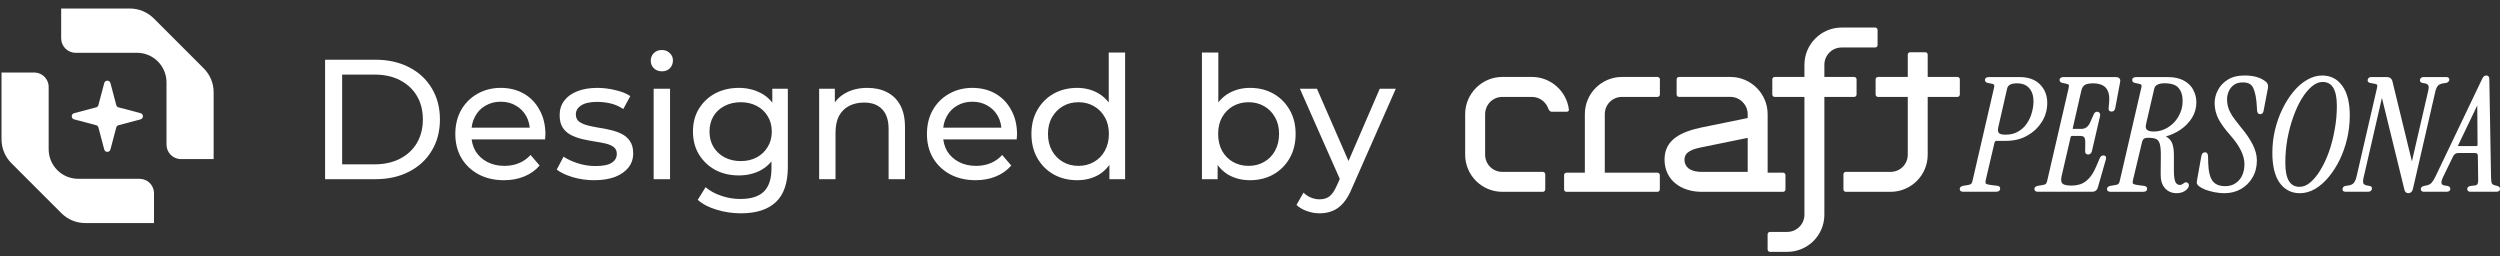
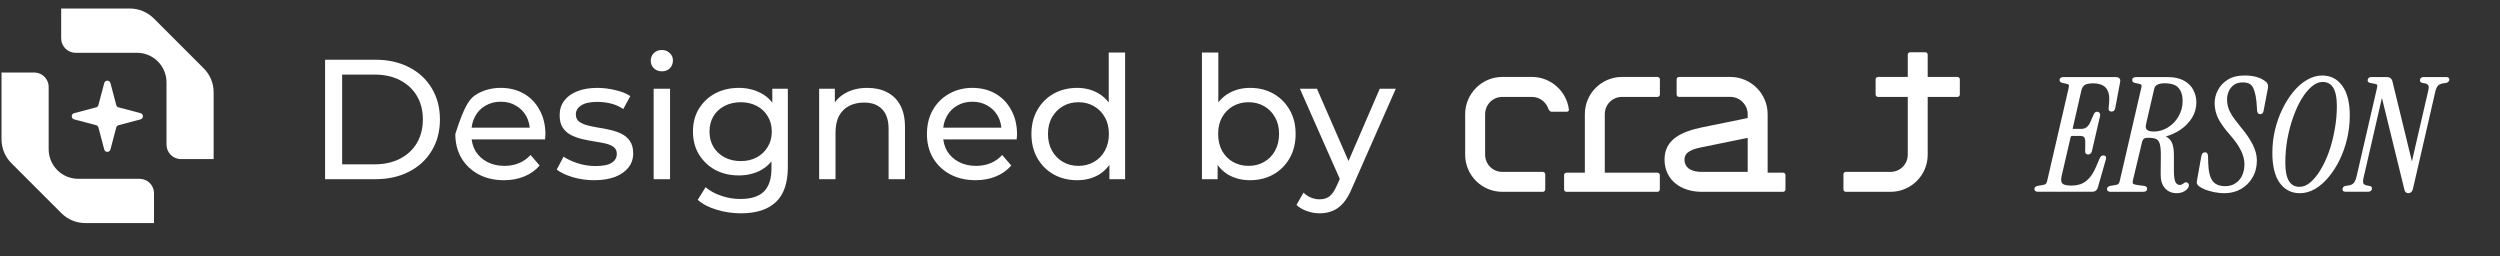
<svg xmlns="http://www.w3.org/2000/svg" width="293" height="30" viewBox="0 0 293 30" fill="none">
  <rect x="0" y="0" width="293" height="30" fill="#333333" stroke="none" />
-   <path d="M38.1 21V7H44C45.493 7 46.807 7.293 47.94 7.88C49.087 8.467 49.973 9.287 50.6 10.34C51.24 11.393 51.56 12.613 51.56 14C51.56 15.387 51.24 16.607 50.6 17.66C49.973 18.713 49.087 19.533 47.94 20.12C46.807 20.707 45.493 21 44 21H38.1ZM40.1 19.26H43.88C45.04 19.26 46.04 19.04 46.88 18.6C47.733 18.16 48.393 17.547 48.86 16.76C49.327 15.96 49.56 15.04 49.56 14C49.56 12.947 49.327 12.027 48.86 11.24C48.393 10.453 47.733 9.84 46.88 9.4C46.04 8.96 45.04 8.74 43.88 8.74H40.1V19.26ZM59.063 21.12C57.93 21.12 56.93 20.887 56.063 20.42C55.21 19.953 54.543 19.313 54.063 18.5C53.597 17.687 53.363 16.753 53.363 15.7C53.363 14.647 53.59 13.713 54.043 12.9C54.51 12.087 55.143 11.453 55.943 11C56.757 10.533 57.67 10.3 58.683 10.3C59.71 10.3 60.617 10.527 61.403 10.98C62.19 11.433 62.803 12.073 63.243 12.9C63.697 13.713 63.923 14.667 63.923 15.76C63.923 15.84 63.917 15.933 63.903 16.04C63.903 16.147 63.897 16.247 63.883 16.34H54.863V14.96H62.883L62.103 15.44C62.117 14.76 61.977 14.153 61.683 13.62C61.39 13.087 60.983 12.673 60.463 12.38C59.957 12.073 59.363 11.92 58.683 11.92C58.017 11.92 57.423 12.073 56.903 12.38C56.383 12.673 55.977 13.093 55.683 13.64C55.39 14.173 55.243 14.787 55.243 15.48V15.8C55.243 16.507 55.403 17.14 55.723 17.7C56.057 18.247 56.517 18.673 57.103 18.98C57.69 19.287 58.363 19.44 59.123 19.44C59.75 19.44 60.317 19.333 60.823 19.12C61.343 18.907 61.797 18.587 62.183 18.16L63.243 19.4C62.763 19.96 62.163 20.387 61.443 20.68C60.737 20.973 59.943 21.12 59.063 21.12ZM69.629 21.12C68.749 21.12 67.909 21 67.109 20.76C66.323 20.52 65.703 20.227 65.249 19.88L66.049 18.36C66.503 18.667 67.063 18.927 67.73 19.14C68.396 19.353 69.076 19.46 69.769 19.46C70.663 19.46 71.303 19.333 71.689 19.08C72.09 18.827 72.29 18.473 72.29 18.02C72.29 17.687 72.169 17.427 71.93 17.24C71.689 17.053 71.37 16.913 70.969 16.82C70.583 16.727 70.15 16.647 69.669 16.58C69.189 16.5 68.71 16.407 68.23 16.3C67.749 16.18 67.309 16.02 66.909 15.82C66.51 15.607 66.189 15.32 65.95 14.96C65.71 14.587 65.59 14.093 65.59 13.48C65.59 12.84 65.769 12.28 66.129 11.8C66.49 11.32 66.996 10.953 67.65 10.7C68.316 10.433 69.103 10.3 70.01 10.3C70.703 10.3 71.403 10.387 72.109 10.56C72.829 10.72 73.416 10.953 73.87 11.26L73.049 12.78C72.57 12.46 72.07 12.24 71.549 12.12C71.029 12 70.51 11.94 69.99 11.94C69.15 11.94 68.523 12.08 68.109 12.36C67.696 12.627 67.49 12.973 67.49 13.4C67.49 13.76 67.609 14.04 67.85 14.24C68.103 14.427 68.423 14.573 68.809 14.68C69.21 14.787 69.65 14.88 70.129 14.96C70.609 15.027 71.09 15.12 71.57 15.24C72.049 15.347 72.483 15.5 72.87 15.7C73.269 15.9 73.59 16.18 73.829 16.54C74.083 16.9 74.21 17.38 74.21 17.98C74.21 18.62 74.023 19.173 73.65 19.64C73.276 20.107 72.749 20.473 72.07 20.74C71.389 20.993 70.576 21.12 69.629 21.12ZM76.609 21V10.4H78.529V21H76.609ZM77.569 8.36C77.196 8.36 76.882 8.24 76.629 8C76.389 7.76 76.269 7.467 76.269 7.12C76.269 6.76 76.389 6.46 76.629 6.22C76.882 5.98 77.196 5.86 77.569 5.86C77.942 5.86 78.249 5.98 78.489 6.22C78.742 6.447 78.869 6.733 78.869 7.08C78.869 7.44 78.749 7.747 78.509 8C78.269 8.24 77.956 8.36 77.569 8.36ZM86.835 25C85.862 25 84.915 24.86 83.995 24.58C83.088 24.313 82.348 23.927 81.775 23.42L82.695 21.94C83.188 22.367 83.795 22.7 84.515 22.94C85.235 23.193 85.988 23.32 86.775 23.32C88.028 23.32 88.948 23.027 89.535 22.44C90.122 21.853 90.415 20.96 90.415 19.76V17.52L90.615 15.42L90.515 13.3V10.4H92.335V19.56C92.335 21.427 91.868 22.8 90.935 23.68C90.002 24.56 88.635 25 86.835 25ZM86.595 20.56C85.568 20.56 84.648 20.347 83.835 19.92C83.035 19.48 82.395 18.873 81.915 18.1C81.448 17.327 81.215 16.433 81.215 15.42C81.215 14.393 81.448 13.5 81.915 12.74C82.395 11.967 83.035 11.367 83.835 10.94C84.648 10.513 85.568 10.3 86.595 10.3C87.502 10.3 88.328 10.487 89.075 10.86C89.822 11.22 90.415 11.78 90.855 12.54C91.308 13.3 91.535 14.26 91.535 15.42C91.535 16.567 91.308 17.52 90.855 18.28C90.415 19.04 89.822 19.613 89.075 20C88.328 20.373 87.502 20.56 86.595 20.56ZM86.815 18.88C87.522 18.88 88.148 18.733 88.695 18.44C89.242 18.147 89.668 17.74 89.975 17.22C90.295 16.7 90.455 16.1 90.455 15.42C90.455 14.74 90.295 14.14 89.975 13.62C89.668 13.1 89.242 12.7 88.695 12.42C88.148 12.127 87.522 11.98 86.815 11.98C86.108 11.98 85.475 12.127 84.915 12.42C84.368 12.7 83.935 13.1 83.615 13.62C83.308 14.14 83.155 14.74 83.155 15.42C83.155 16.1 83.308 16.7 83.615 17.22C83.935 17.74 84.368 18.147 84.915 18.44C85.475 18.733 86.108 18.88 86.815 18.88ZM101.664 10.3C102.53 10.3 103.29 10.467 103.944 10.8C104.61 11.133 105.13 11.64 105.504 12.32C105.877 13 106.064 13.86 106.064 14.9V21H104.144V15.12C104.144 14.093 103.89 13.32 103.384 12.8C102.89 12.28 102.19 12.02 101.284 12.02C100.604 12.02 100.01 12.153 99.504 12.42C98.997 12.687 98.604 13.08 98.324 13.6C98.057 14.12 97.924 14.767 97.924 15.54V21H96.004V10.4H97.844V13.26L97.544 12.5C97.89 11.807 98.424 11.267 99.144 10.88C99.864 10.493 100.704 10.3 101.664 10.3ZM114.337 21.12C113.204 21.12 112.204 20.887 111.337 20.42C110.484 19.953 109.817 19.313 109.337 18.5C108.87 17.687 108.637 16.753 108.637 15.7C108.637 14.647 108.864 13.713 109.317 12.9C109.784 12.087 110.417 11.453 111.217 11C112.03 10.533 112.944 10.3 113.957 10.3C114.984 10.3 115.89 10.527 116.677 10.98C117.464 11.433 118.077 12.073 118.517 12.9C118.97 13.713 119.197 14.667 119.197 15.76C119.197 15.84 119.19 15.933 119.177 16.04C119.177 16.147 119.17 16.247 119.157 16.34H110.137V14.96H118.157L117.377 15.44C117.39 14.76 117.25 14.153 116.957 13.62C116.664 13.087 116.257 12.673 115.737 12.38C115.23 12.073 114.637 11.92 113.957 11.92C113.29 11.92 112.697 12.073 112.177 12.38C111.657 12.673 111.25 13.093 110.957 13.64C110.664 14.173 110.517 14.787 110.517 15.48V15.8C110.517 16.507 110.677 17.14 110.997 17.7C111.33 18.247 111.79 18.673 112.377 18.98C112.964 19.287 113.637 19.44 114.397 19.44C115.024 19.44 115.59 19.333 116.097 19.12C116.617 18.907 117.07 18.587 117.457 18.16L118.517 19.4C118.037 19.96 117.437 20.387 116.717 20.68C116.01 20.973 115.217 21.12 114.337 21.12ZM126.243 21.12C125.216 21.12 124.296 20.893 123.483 20.44C122.683 19.987 122.05 19.353 121.583 18.54C121.116 17.727 120.883 16.78 120.883 15.7C120.883 14.62 121.116 13.68 121.583 12.88C122.05 12.067 122.683 11.433 123.483 10.98C124.296 10.527 125.216 10.3 126.243 10.3C127.136 10.3 127.943 10.5 128.663 10.9C129.383 11.3 129.956 11.9 130.383 12.7C130.823 13.5 131.043 14.5 131.043 15.7C131.043 16.9 130.83 17.9 130.403 18.7C129.99 19.5 129.423 20.107 128.703 20.52C127.983 20.92 127.163 21.12 126.243 21.12ZM126.403 19.44C127.07 19.44 127.67 19.287 128.203 18.98C128.75 18.673 129.176 18.24 129.483 17.68C129.803 17.107 129.963 16.447 129.963 15.7C129.963 14.94 129.803 14.287 129.483 13.74C129.176 13.18 128.75 12.747 128.203 12.44C127.67 12.133 127.07 11.98 126.403 11.98C125.723 11.98 125.116 12.133 124.583 12.44C124.05 12.747 123.623 13.18 123.303 13.74C122.983 14.287 122.823 14.94 122.823 15.7C122.823 16.447 122.983 17.107 123.303 17.68C123.623 18.24 124.05 18.673 124.583 18.98C125.116 19.287 125.723 19.44 126.403 19.44ZM130.023 21V18.14L130.143 15.68L129.943 13.22V6.16H131.863V21H130.023ZM146.487 21.12C145.58 21.12 144.76 20.92 144.027 20.52C143.307 20.107 142.734 19.5 142.307 18.7C141.894 17.9 141.687 16.9 141.687 15.7C141.687 14.5 141.9 13.5 142.327 12.7C142.767 11.9 143.347 11.3 144.067 10.9C144.8 10.5 145.607 10.3 146.487 10.3C147.527 10.3 148.447 10.527 149.247 10.98C150.047 11.433 150.68 12.067 151.147 12.88C151.614 13.68 151.847 14.62 151.847 15.7C151.847 16.78 151.614 17.727 151.147 18.54C150.68 19.353 150.047 19.987 149.247 20.44C148.447 20.893 147.527 21.12 146.487 21.12ZM140.867 21V6.16H142.787V13.22L142.587 15.68L142.707 18.14V21H140.867ZM146.327 19.44C147.007 19.44 147.614 19.287 148.147 18.98C148.694 18.673 149.12 18.24 149.427 17.68C149.747 17.107 149.907 16.447 149.907 15.7C149.907 14.94 149.747 14.287 149.427 13.74C149.12 13.18 148.694 12.747 148.147 12.44C147.614 12.133 147.007 11.98 146.327 11.98C145.66 11.98 145.054 12.133 144.507 12.44C143.974 12.747 143.547 13.18 143.227 13.74C142.92 14.287 142.767 14.94 142.767 15.7C142.767 16.447 142.92 17.107 143.227 17.68C143.547 18.24 143.974 18.673 144.507 18.98C145.054 19.287 145.66 19.44 146.327 19.44ZM154.667 25C154.16 25 153.667 24.913 153.187 24.74C152.707 24.58 152.293 24.34 151.947 24.02L152.767 22.58C153.033 22.833 153.327 23.027 153.647 23.16C153.967 23.293 154.307 23.36 154.667 23.36C155.133 23.36 155.52 23.24 155.827 23C156.133 22.76 156.42 22.333 156.687 21.72L157.347 20.26L157.547 20.02L161.707 10.4H163.587L158.447 22.06C158.14 22.807 157.793 23.393 157.407 23.82C157.033 24.247 156.62 24.547 156.167 24.72C155.713 24.907 155.213 25 154.667 25ZM157.187 21.34L152.347 10.4H154.347L158.467 19.84L157.187 21.34Z" fill="white" />
+   <path d="M38.1 21V7H44C45.493 7 46.807 7.293 47.94 7.88C49.087 8.467 49.973 9.287 50.6 10.34C51.24 11.393 51.56 12.613 51.56 14C51.56 15.387 51.24 16.607 50.6 17.66C49.973 18.713 49.087 19.533 47.94 20.12C46.807 20.707 45.493 21 44 21H38.1ZM40.1 19.26H43.88C45.04 19.26 46.04 19.04 46.88 18.6C47.733 18.16 48.393 17.547 48.86 16.76C49.327 15.96 49.56 15.04 49.56 14C49.56 12.947 49.327 12.027 48.86 11.24C48.393 10.453 47.733 9.84 46.88 9.4C46.04 8.96 45.04 8.74 43.88 8.74H40.1V19.26ZM59.063 21.12C57.93 21.12 56.93 20.887 56.063 20.42C55.21 19.953 54.543 19.313 54.063 18.5C53.597 17.687 53.363 16.753 53.363 15.7C54.51 12.087 55.143 11.453 55.943 11C56.757 10.533 57.67 10.3 58.683 10.3C59.71 10.3 60.617 10.527 61.403 10.98C62.19 11.433 62.803 12.073 63.243 12.9C63.697 13.713 63.923 14.667 63.923 15.76C63.923 15.84 63.917 15.933 63.903 16.04C63.903 16.147 63.897 16.247 63.883 16.34H54.863V14.96H62.883L62.103 15.44C62.117 14.76 61.977 14.153 61.683 13.62C61.39 13.087 60.983 12.673 60.463 12.38C59.957 12.073 59.363 11.92 58.683 11.92C58.017 11.92 57.423 12.073 56.903 12.38C56.383 12.673 55.977 13.093 55.683 13.64C55.39 14.173 55.243 14.787 55.243 15.48V15.8C55.243 16.507 55.403 17.14 55.723 17.7C56.057 18.247 56.517 18.673 57.103 18.98C57.69 19.287 58.363 19.44 59.123 19.44C59.75 19.44 60.317 19.333 60.823 19.12C61.343 18.907 61.797 18.587 62.183 18.16L63.243 19.4C62.763 19.96 62.163 20.387 61.443 20.68C60.737 20.973 59.943 21.12 59.063 21.12ZM69.629 21.12C68.749 21.12 67.909 21 67.109 20.76C66.323 20.52 65.703 20.227 65.249 19.88L66.049 18.36C66.503 18.667 67.063 18.927 67.73 19.14C68.396 19.353 69.076 19.46 69.769 19.46C70.663 19.46 71.303 19.333 71.689 19.08C72.09 18.827 72.29 18.473 72.29 18.02C72.29 17.687 72.169 17.427 71.93 17.24C71.689 17.053 71.37 16.913 70.969 16.82C70.583 16.727 70.15 16.647 69.669 16.58C69.189 16.5 68.71 16.407 68.23 16.3C67.749 16.18 67.309 16.02 66.909 15.82C66.51 15.607 66.189 15.32 65.95 14.96C65.71 14.587 65.59 14.093 65.59 13.48C65.59 12.84 65.769 12.28 66.129 11.8C66.49 11.32 66.996 10.953 67.65 10.7C68.316 10.433 69.103 10.3 70.01 10.3C70.703 10.3 71.403 10.387 72.109 10.56C72.829 10.72 73.416 10.953 73.87 11.26L73.049 12.78C72.57 12.46 72.07 12.24 71.549 12.12C71.029 12 70.51 11.94 69.99 11.94C69.15 11.94 68.523 12.08 68.109 12.36C67.696 12.627 67.49 12.973 67.49 13.4C67.49 13.76 67.609 14.04 67.85 14.24C68.103 14.427 68.423 14.573 68.809 14.68C69.21 14.787 69.65 14.88 70.129 14.96C70.609 15.027 71.09 15.12 71.57 15.24C72.049 15.347 72.483 15.5 72.87 15.7C73.269 15.9 73.59 16.18 73.829 16.54C74.083 16.9 74.21 17.38 74.21 17.98C74.21 18.62 74.023 19.173 73.65 19.64C73.276 20.107 72.749 20.473 72.07 20.74C71.389 20.993 70.576 21.12 69.629 21.12ZM76.609 21V10.4H78.529V21H76.609ZM77.569 8.36C77.196 8.36 76.882 8.24 76.629 8C76.389 7.76 76.269 7.467 76.269 7.12C76.269 6.76 76.389 6.46 76.629 6.22C76.882 5.98 77.196 5.86 77.569 5.86C77.942 5.86 78.249 5.98 78.489 6.22C78.742 6.447 78.869 6.733 78.869 7.08C78.869 7.44 78.749 7.747 78.509 8C78.269 8.24 77.956 8.36 77.569 8.36ZM86.835 25C85.862 25 84.915 24.86 83.995 24.58C83.088 24.313 82.348 23.927 81.775 23.42L82.695 21.94C83.188 22.367 83.795 22.7 84.515 22.94C85.235 23.193 85.988 23.32 86.775 23.32C88.028 23.32 88.948 23.027 89.535 22.44C90.122 21.853 90.415 20.96 90.415 19.76V17.52L90.615 15.42L90.515 13.3V10.4H92.335V19.56C92.335 21.427 91.868 22.8 90.935 23.68C90.002 24.56 88.635 25 86.835 25ZM86.595 20.56C85.568 20.56 84.648 20.347 83.835 19.92C83.035 19.48 82.395 18.873 81.915 18.1C81.448 17.327 81.215 16.433 81.215 15.42C81.215 14.393 81.448 13.5 81.915 12.74C82.395 11.967 83.035 11.367 83.835 10.94C84.648 10.513 85.568 10.3 86.595 10.3C87.502 10.3 88.328 10.487 89.075 10.86C89.822 11.22 90.415 11.78 90.855 12.54C91.308 13.3 91.535 14.26 91.535 15.42C91.535 16.567 91.308 17.52 90.855 18.28C90.415 19.04 89.822 19.613 89.075 20C88.328 20.373 87.502 20.56 86.595 20.56ZM86.815 18.88C87.522 18.88 88.148 18.733 88.695 18.44C89.242 18.147 89.668 17.74 89.975 17.22C90.295 16.7 90.455 16.1 90.455 15.42C90.455 14.74 90.295 14.14 89.975 13.62C89.668 13.1 89.242 12.7 88.695 12.42C88.148 12.127 87.522 11.98 86.815 11.98C86.108 11.98 85.475 12.127 84.915 12.42C84.368 12.7 83.935 13.1 83.615 13.62C83.308 14.14 83.155 14.74 83.155 15.42C83.155 16.1 83.308 16.7 83.615 17.22C83.935 17.74 84.368 18.147 84.915 18.44C85.475 18.733 86.108 18.88 86.815 18.88ZM101.664 10.3C102.53 10.3 103.29 10.467 103.944 10.8C104.61 11.133 105.13 11.64 105.504 12.32C105.877 13 106.064 13.86 106.064 14.9V21H104.144V15.12C104.144 14.093 103.89 13.32 103.384 12.8C102.89 12.28 102.19 12.02 101.284 12.02C100.604 12.02 100.01 12.153 99.504 12.42C98.997 12.687 98.604 13.08 98.324 13.6C98.057 14.12 97.924 14.767 97.924 15.54V21H96.004V10.4H97.844V13.26L97.544 12.5C97.89 11.807 98.424 11.267 99.144 10.88C99.864 10.493 100.704 10.3 101.664 10.3ZM114.337 21.12C113.204 21.12 112.204 20.887 111.337 20.42C110.484 19.953 109.817 19.313 109.337 18.5C108.87 17.687 108.637 16.753 108.637 15.7C108.637 14.647 108.864 13.713 109.317 12.9C109.784 12.087 110.417 11.453 111.217 11C112.03 10.533 112.944 10.3 113.957 10.3C114.984 10.3 115.89 10.527 116.677 10.98C117.464 11.433 118.077 12.073 118.517 12.9C118.97 13.713 119.197 14.667 119.197 15.76C119.197 15.84 119.19 15.933 119.177 16.04C119.177 16.147 119.17 16.247 119.157 16.34H110.137V14.96H118.157L117.377 15.44C117.39 14.76 117.25 14.153 116.957 13.62C116.664 13.087 116.257 12.673 115.737 12.38C115.23 12.073 114.637 11.92 113.957 11.92C113.29 11.92 112.697 12.073 112.177 12.38C111.657 12.673 111.25 13.093 110.957 13.64C110.664 14.173 110.517 14.787 110.517 15.48V15.8C110.517 16.507 110.677 17.14 110.997 17.7C111.33 18.247 111.79 18.673 112.377 18.98C112.964 19.287 113.637 19.44 114.397 19.44C115.024 19.44 115.59 19.333 116.097 19.12C116.617 18.907 117.07 18.587 117.457 18.16L118.517 19.4C118.037 19.96 117.437 20.387 116.717 20.68C116.01 20.973 115.217 21.12 114.337 21.12ZM126.243 21.12C125.216 21.12 124.296 20.893 123.483 20.44C122.683 19.987 122.05 19.353 121.583 18.54C121.116 17.727 120.883 16.78 120.883 15.7C120.883 14.62 121.116 13.68 121.583 12.88C122.05 12.067 122.683 11.433 123.483 10.98C124.296 10.527 125.216 10.3 126.243 10.3C127.136 10.3 127.943 10.5 128.663 10.9C129.383 11.3 129.956 11.9 130.383 12.7C130.823 13.5 131.043 14.5 131.043 15.7C131.043 16.9 130.83 17.9 130.403 18.7C129.99 19.5 129.423 20.107 128.703 20.52C127.983 20.92 127.163 21.12 126.243 21.12ZM126.403 19.44C127.07 19.44 127.67 19.287 128.203 18.98C128.75 18.673 129.176 18.24 129.483 17.68C129.803 17.107 129.963 16.447 129.963 15.7C129.963 14.94 129.803 14.287 129.483 13.74C129.176 13.18 128.75 12.747 128.203 12.44C127.67 12.133 127.07 11.98 126.403 11.98C125.723 11.98 125.116 12.133 124.583 12.44C124.05 12.747 123.623 13.18 123.303 13.74C122.983 14.287 122.823 14.94 122.823 15.7C122.823 16.447 122.983 17.107 123.303 17.68C123.623 18.24 124.05 18.673 124.583 18.98C125.116 19.287 125.723 19.44 126.403 19.44ZM130.023 21V18.14L130.143 15.68L129.943 13.22V6.16H131.863V21H130.023ZM146.487 21.12C145.58 21.12 144.76 20.92 144.027 20.52C143.307 20.107 142.734 19.5 142.307 18.7C141.894 17.9 141.687 16.9 141.687 15.7C141.687 14.5 141.9 13.5 142.327 12.7C142.767 11.9 143.347 11.3 144.067 10.9C144.8 10.5 145.607 10.3 146.487 10.3C147.527 10.3 148.447 10.527 149.247 10.98C150.047 11.433 150.68 12.067 151.147 12.88C151.614 13.68 151.847 14.62 151.847 15.7C151.847 16.78 151.614 17.727 151.147 18.54C150.68 19.353 150.047 19.987 149.247 20.44C148.447 20.893 147.527 21.12 146.487 21.12ZM140.867 21V6.16H142.787V13.22L142.587 15.68L142.707 18.14V21H140.867ZM146.327 19.44C147.007 19.44 147.614 19.287 148.147 18.98C148.694 18.673 149.12 18.24 149.427 17.68C149.747 17.107 149.907 16.447 149.907 15.7C149.907 14.94 149.747 14.287 149.427 13.74C149.12 13.18 148.694 12.747 148.147 12.44C147.614 12.133 147.007 11.98 146.327 11.98C145.66 11.98 145.054 12.133 144.507 12.44C143.974 12.747 143.547 13.18 143.227 13.74C142.92 14.287 142.767 14.94 142.767 15.7C142.767 16.447 142.92 17.107 143.227 17.68C143.547 18.24 143.974 18.673 144.507 18.98C145.054 19.287 145.66 19.44 146.327 19.44ZM154.667 25C154.16 25 153.667 24.913 153.187 24.74C152.707 24.58 152.293 24.34 151.947 24.02L152.767 22.58C153.033 22.833 153.327 23.027 153.647 23.16C153.967 23.293 154.307 23.36 154.667 23.36C155.133 23.36 155.52 23.24 155.827 23C156.133 22.76 156.42 22.333 156.687 21.72L157.347 20.26L157.547 20.02L161.707 10.4H163.587L158.447 22.06C158.14 22.807 157.793 23.393 157.407 23.82C157.033 24.247 156.62 24.547 156.167 24.72C155.713 24.907 155.213 25 154.667 25ZM157.187 21.34L152.347 10.4H154.347L158.467 19.84L157.187 21.34Z" fill="white" />
  <path d="M194.261 9.019H190.099C187.703 9.019 185.744 10.953 185.744 13.377V20.238H183.593C183.439 20.238 183.312 20.363 183.312 20.519V22.203C183.312 22.357 183.439 22.481 183.593 22.481H194.251C194.405 22.481 194.532 22.357 194.532 22.203V20.519C194.532 20.363 194.405 20.238 194.251 20.238H188.081V13.377C188.081 12.268 188.956 11.358 190.099 11.358H194.261C194.415 11.358 194.54 11.231 194.54 11.077V9.299C194.54 9.145 194.415 9.019 194.261 9.019Z" fill="white" />
  <path d="M183.876 12.85C183.615 10.699 181.768 9.019 179.553 9.019H176.075C173.678 9.019 171.717 10.98 171.717 13.377V18.125C171.717 20.549 173.678 22.481 176.075 22.481H180.823C180.977 22.481 181.104 22.357 181.104 22.203V20.425C181.104 20.271 180.977 20.144 180.823 20.144H176.075C174.931 20.144 174.056 19.234 174.056 18.125V13.377C174.056 12.3 174.929 11.358 176.075 11.358H179.553C180.44 11.358 181.191 11.955 181.462 12.733C181.544 12.966 181.711 13.096 181.853 13.096H183.628C183.794 13.096 183.891 12.969 183.876 12.85Z" fill="white" />
  <path d="M229.412 9.019H225.927V6.403C225.927 6.249 225.8 6.123 225.646 6.123H223.868C223.714 6.123 223.59 6.249 223.59 6.403V9.019H220.102C219.948 9.019 219.821 9.146 219.821 9.3V11.077C219.821 11.232 219.948 11.358 220.102 11.358H223.59V18.126C223.59 19.234 222.712 20.144 221.568 20.144H216.33C216.176 20.144 216.052 20.271 216.052 20.425V22.203C216.052 22.357 216.176 22.481 216.33 22.481H221.568C223.965 22.481 225.927 20.55 225.927 18.126V11.358H229.412C229.569 11.358 229.693 11.232 229.693 11.077V9.3C229.693 9.146 229.569 9.019 229.412 9.019Z" fill="white" />
-   <path d="M217.59 11.078V9.3C217.59 9.146 217.464 9.019 217.309 9.019H213.816V7.585C213.816 6.508 214.689 5.566 215.835 5.566H219.773C219.927 5.566 220.052 5.442 220.052 5.285V3.51C220.052 3.353 219.927 3.229 219.773 3.229H215.835C213.441 3.229 211.479 5.191 211.479 7.585V9.019H207.994C207.84 9.019 207.713 9.146 207.713 9.3V11.078C207.713 11.232 207.84 11.359 207.994 11.359H211.479V25.162C211.479 26.273 210.572 27.18 209.461 27.18H207.445C207.29 27.18 207.164 27.307 207.164 27.461V29.236C207.164 29.393 207.29 29.517 207.445 29.517H209.461C211.857 29.517 213.816 27.586 213.816 25.162V11.359H217.309C217.464 11.359 217.59 11.232 217.59 11.078Z" fill="white" />
  <path d="M209.257 22.203V20.519C209.257 20.363 209.131 20.238 208.976 20.238H207.167V13.377C207.167 10.98 205.205 9.019 202.808 9.019H196.782C196.625 9.019 196.501 9.145 196.501 9.299V11.077C196.501 11.231 196.625 11.355 196.782 11.355H202.808C203.925 11.355 204.83 12.298 204.83 13.377V13.834L204.603 13.879L199.497 14.923C198.249 15.179 197.138 15.547 196.344 16.139C195.566 16.721 195.084 17.524 195.084 18.704C195.084 19.885 195.569 20.845 196.344 21.484C197.125 22.128 198.217 22.481 199.44 22.481H208.976C209.131 22.481 209.257 22.357 209.257 22.203ZM204.83 20.144H199.44C198.925 20.144 198.433 20.062 198.057 19.841C197.665 19.607 197.421 19.227 197.421 18.704C197.421 18.227 197.694 17.907 198.062 17.698C198.418 17.494 198.89 17.372 199.385 17.27L204.494 16.226L204.83 16.161V20.144Z" fill="white" />
-   <path d="M292.896 21.904C292.836 21.845 292.754 21.807 292.667 21.785L292.637 21.917L292.667 21.783L292.433 21.728C292.217 21.671 292.107 21.594 292.06 21.519C292.006 21.415 291.961 21.206 291.951 20.87L291.749 9.272C291.749 9.205 291.742 9.141 291.725 9.083C291.71 9.031 291.68 8.981 291.635 8.942C291.635 8.942 291.628 8.934 291.625 8.932C291.625 8.932 291.625 8.929 291.623 8.927C291.558 8.87 291.478 8.845 291.394 8.845C291.309 8.845 291.232 8.875 291.158 8.919C291.061 8.976 290.986 9.086 290.922 9.213L291.043 9.275L290.924 9.213L285.455 20.649L285.579 20.709L285.455 20.651C285.3 20.985 285.144 21.238 284.985 21.42C284.821 21.584 284.632 21.683 284.418 21.728L284.127 21.783H284.122H284.117C284.01 21.81 283.916 21.847 283.844 21.904C283.769 21.966 283.719 22.051 283.719 22.153C283.719 22.242 283.747 22.332 283.824 22.397C283.896 22.456 283.988 22.474 284.077 22.474H286.73C286.844 22.474 286.954 22.456 287.038 22.402C287.133 22.34 287.18 22.245 287.18 22.136C287.18 22.036 287.14 21.947 287.061 21.882C286.989 21.822 286.892 21.795 286.79 21.78L286.534 21.743L286.514 21.88V21.867L286.534 21.743C286.287 21.71 286.188 21.616 286.153 21.497C286.113 21.355 286.148 21.126 286.31 20.786L287.498 18.334C287.57 18.193 287.655 18.093 287.749 18.031C287.844 17.969 287.956 17.934 288.09 17.934H290.046C290.191 17.934 290.275 17.969 290.322 18.014C290.37 18.058 290.404 18.135 290.404 18.272L290.442 21.106C290.442 21.367 290.399 21.517 290.342 21.589V21.594L290.337 21.599C290.298 21.658 290.206 21.718 290.014 21.74L289.651 21.778C289.519 21.79 289.403 21.82 289.316 21.877C289.219 21.939 289.161 22.034 289.161 22.153C289.161 22.245 289.194 22.337 289.273 22.399C289.348 22.456 289.442 22.474 289.534 22.474H292.552C292.667 22.474 292.776 22.456 292.861 22.402C292.955 22.34 293 22.245 293 22.136C293 22.046 292.97 21.966 292.905 21.902L292.896 21.904ZM290.335 17.079C290.317 17.096 290.28 17.116 290.198 17.116H288.15C288.102 17.116 288.09 17.101 288.085 17.091C288.082 17.086 288.08 17.081 288.08 17.074C288.08 17.064 288.085 17.041 288.102 17.012V17.007L288.107 17.002L290.337 12.353L290.37 16.942C290.37 17.024 290.35 17.061 290.332 17.079H290.335Z" fill="white" />
  <path d="M265.58 9.593C265.58 9.593 265.58 9.593 265.578 9.591C264.984 9.088 264.136 8.847 263.06 8.847C262.274 8.847 261.613 9.009 261.083 9.344C260.576 9.66 260.193 10.068 259.937 10.568C259.683 11.05 259.554 11.552 259.554 12.077C259.554 12.733 259.706 13.357 260.009 13.951C260.32 14.54 260.792 15.182 261.419 15.883L261.454 15.851L261.508 15.801L261.416 15.883C261.933 16.462 262.336 17.037 262.622 17.608C262.908 18.178 263.047 18.72 263.047 19.229C263.047 20.032 262.828 20.661 262.406 21.131C261.981 21.589 261.451 21.817 260.805 21.817C260.089 21.817 259.601 21.601 259.305 21.196C259.002 20.778 258.826 20.077 258.801 19.06L258.672 19.063H258.664L258.801 19.06L258.783 18.349C258.783 18.22 258.764 18.101 258.709 18.009C258.647 17.904 258.547 17.849 258.425 17.849C258.304 17.849 258.207 17.892 258.132 17.979C258.06 18.061 258.02 18.17 257.998 18.292L257.486 21.163C257.461 21.288 257.451 21.4 257.468 21.489V21.502L257.476 21.514C257.508 21.596 257.563 21.673 257.635 21.743H257.637L257.64 21.75C257.851 21.934 258.127 22.093 258.465 22.233H258.468H258.47C258.818 22.357 259.186 22.456 259.569 22.531C259.967 22.605 260.34 22.643 260.693 22.643C261.421 22.643 262.073 22.479 262.647 22.148C263.216 21.82 263.666 21.37 263.994 20.8C264.337 20.216 264.506 19.552 264.506 18.812C264.506 18.188 264.335 17.551 263.997 16.9C263.661 16.256 263.199 15.582 262.61 14.883C262.197 14.374 261.871 13.944 261.63 13.596C261.404 13.238 261.247 12.909 261.153 12.609C261.058 12.293 261.011 11.965 261.011 11.624C261.011 11.326 261.073 11.027 261.202 10.727L261.078 10.675H261.076L261.202 10.724C261.327 10.418 261.526 10.165 261.799 9.958C262.06 9.762 262.421 9.658 262.888 9.658C263.206 9.658 263.46 9.72 263.656 9.834C263.85 9.949 263.999 10.12 264.099 10.359V10.361C264.32 10.851 264.459 11.579 264.506 12.561L264.524 12.944L264.661 12.937L264.524 12.952C264.536 13.066 264.569 13.173 264.628 13.253C264.695 13.34 264.79 13.384 264.897 13.384C264.999 13.384 265.091 13.347 265.163 13.273C265.23 13.2 265.267 13.106 265.29 12.999L265.802 10.326C265.856 10.026 265.792 9.767 265.573 9.593H265.58Z" fill="white" />
  <path d="M264.534 12.944V12.949V12.951L264.67 12.937L264.534 12.944Z" fill="white" />
  <path d="M246.813 18.362C246.746 18.25 246.624 18.218 246.512 18.218C246.415 18.218 246.325 18.247 246.251 18.307C246.179 18.364 246.129 18.446 246.092 18.538L245.652 19.562C245.388 20.174 245.097 20.634 244.784 20.947C244.481 21.265 244.157 21.477 243.817 21.591C243.476 21.696 243.131 21.75 242.78 21.75C242.487 21.75 242.253 21.725 242.072 21.681C241.89 21.636 241.776 21.571 241.709 21.499C241.572 21.355 241.52 21.096 241.614 20.671L242.676 16.079C242.688 16.015 242.713 15.982 242.735 15.965C242.76 15.945 242.8 15.93 242.87 15.93H243.785C244.048 15.93 244.192 15.995 244.264 16.082V16.087C244.302 16.127 244.339 16.204 244.364 16.333C244.389 16.46 244.399 16.626 244.394 16.833L244.53 16.838L244.396 16.833L244.379 17.73C244.379 17.83 244.401 17.929 244.471 18.004C244.543 18.081 244.64 18.108 244.737 18.108C244.846 18.108 244.943 18.068 245.02 17.991C245.095 17.917 245.144 17.815 245.179 17.7V17.695V17.69L246.131 13.573C246.159 13.464 246.151 13.347 246.077 13.253C246.077 13.253 246.064 13.235 246.057 13.225C245.995 13.141 245.903 13.094 245.796 13.094C245.699 13.094 245.609 13.123 245.535 13.183C245.463 13.24 245.413 13.322 245.378 13.412L244.975 14.327L245.1 14.381L244.973 14.329C244.859 14.6 244.712 14.792 244.543 14.918C244.374 15.043 244.172 15.107 243.929 15.107H242.996C242.947 15.107 242.929 15.097 242.927 15.095C242.927 15.092 242.919 15.073 242.929 15.018L243.934 10.612C244.013 10.279 244.152 10.073 244.329 9.966V9.964C244.513 9.839 244.834 9.767 245.313 9.767C245.724 9.767 246.077 9.837 246.373 9.973C246.668 10.105 246.89 10.329 247.034 10.655V10.657C247.188 10.978 247.245 11.438 247.186 12.047L247.131 12.688C247.118 12.785 247.131 12.892 247.203 12.972C247.278 13.051 247.384 13.076 247.486 13.076C247.598 13.076 247.7 13.039 247.777 12.954C247.852 12.877 247.892 12.77 247.912 12.651L248.478 9.613C248.513 9.454 248.501 9.295 248.394 9.18C248.292 9.069 248.13 9.031 247.959 9.031H241.848C241.726 9.031 241.612 9.051 241.525 9.108C241.428 9.173 241.38 9.275 241.38 9.387C241.38 9.479 241.42 9.558 241.487 9.615C241.549 9.668 241.634 9.703 241.724 9.722L242.089 9.794C242.206 9.817 242.293 9.844 242.357 9.872C242.422 9.901 242.452 9.926 242.462 9.941C242.469 9.951 242.482 9.981 242.482 10.053C242.482 10.125 242.469 10.22 242.44 10.341L242.574 10.374L242.44 10.344L239.951 21.101V21.106C239.904 21.352 239.832 21.492 239.757 21.559C239.692 21.616 239.546 21.673 239.28 21.708L238.914 21.763C238.782 21.783 238.668 21.817 238.581 21.877C238.489 21.942 238.432 22.036 238.432 22.153C238.432 22.25 238.469 22.342 238.554 22.402C238.631 22.456 238.728 22.474 238.825 22.474H245.192C245.361 22.474 245.51 22.434 245.632 22.34C245.751 22.247 245.831 22.113 245.873 21.952L246.805 18.695C246.837 18.583 246.852 18.456 246.793 18.354L246.813 18.362Z" fill="white" />
  <path d="M257.043 10.511C256.797 10.058 256.424 9.7 255.93 9.434C255.427 9.163 254.806 9.034 254.072 9.034H250.358C250.236 9.034 250.122 9.054 250.035 9.111C249.938 9.175 249.891 9.277 249.891 9.389C249.891 9.481 249.931 9.561 249.998 9.618C250.06 9.67 250.144 9.705 250.234 9.725L250.599 9.797C250.716 9.819 250.803 9.847 250.868 9.874C250.932 9.904 250.962 9.929 250.972 9.944C250.98 9.954 250.992 9.983 250.992 10.056C250.992 10.128 250.98 10.222 250.95 10.344L251.082 10.376L250.947 10.346L248.459 21.104V21.109C248.411 21.355 248.339 21.494 248.265 21.561C248.2 21.619 248.053 21.676 247.787 21.71L247.422 21.765C247.29 21.785 247.176 21.82 247.089 21.88C246.997 21.944 246.94 22.039 246.94 22.155C246.94 22.253 246.977 22.344 247.062 22.404C247.139 22.459 247.236 22.476 247.333 22.476H251.211C251.323 22.476 251.43 22.456 251.512 22.394C251.601 22.327 251.641 22.228 251.641 22.121C251.641 22.024 251.604 21.934 251.524 21.872C251.452 21.817 251.36 21.793 251.266 21.785L250.463 21.676C250.316 21.653 250.201 21.623 250.119 21.591C250.035 21.559 249.998 21.526 249.983 21.509C249.968 21.492 249.953 21.454 249.95 21.38C249.95 21.308 249.958 21.213 249.988 21.091L251.049 16.646C251.094 16.46 251.166 16.34 251.256 16.266C251.355 16.194 251.522 16.146 251.775 16.146C252.218 16.146 252.533 16.206 252.735 16.313C252.921 16.41 253.063 16.604 253.143 16.92C253.225 17.243 253.259 17.73 253.25 18.384L253.232 20.415C253.22 21.094 253.376 21.643 253.722 22.044C254.077 22.441 254.537 22.64 255.087 22.64C255.475 22.64 255.813 22.548 256.096 22.362V22.359C256.36 22.17 256.539 21.959 256.539 21.718C256.539 21.648 256.524 21.581 256.484 21.521C256.447 21.464 256.394 21.422 256.332 21.395C256.332 21.395 256.332 21.395 256.33 21.395C256.33 21.395 256.327 21.395 256.325 21.392C256.183 21.328 256.044 21.39 255.937 21.479C255.823 21.559 255.736 21.613 255.671 21.646C255.616 21.663 255.549 21.673 255.467 21.673C255.266 21.673 255.107 21.581 254.982 21.375C254.856 21.154 254.781 20.724 254.781 20.055V18.188C254.781 17.631 254.719 17.173 254.59 16.823C254.455 16.462 254.204 16.186 253.844 15.99C254.46 15.816 255.032 15.55 255.562 15.192C256.114 14.816 256.559 14.357 256.899 13.815C257.242 13.268 257.414 12.656 257.414 11.985C257.414 11.45 257.287 10.958 257.031 10.511H257.043ZM255.323 13.65L255.44 13.723H255.437L255.323 13.65C255.005 14.195 254.587 14.623 254.07 14.941C253.555 15.257 253.006 15.416 252.422 15.416C252.006 15.416 251.75 15.334 251.616 15.202C251.492 15.08 251.44 14.889 251.512 14.578L251.377 14.545L251.509 14.578L252.479 10.389C252.531 10.182 252.648 10.031 252.842 9.926C253.041 9.819 253.322 9.76 253.699 9.76C254.512 9.76 255.04 9.959 255.33 10.314V10.316L255.432 10.227L255.328 10.316C255.641 10.675 255.805 11.177 255.805 11.836C255.805 12.494 255.641 13.111 255.313 13.648L255.323 13.65Z" fill="white" />
  <path d="M275.396 13.596C275.396 12.059 275.115 10.878 274.528 10.078C273.954 9.262 273.163 8.85 272.166 8.85C271.555 8.85 270.955 9.021 270.376 9.362C269.812 9.687 269.28 10.15 268.785 10.746C268.303 11.328 267.875 12.002 267.505 12.768C267.134 13.521 266.843 14.336 266.635 15.212C266.426 16.089 266.319 16.984 266.319 17.897C266.319 19.423 266.595 20.602 267.167 21.415L267.278 21.335L267.274 21.34L267.167 21.415C267.753 22.233 268.551 22.643 269.546 22.643C270.157 22.643 270.747 22.476 271.316 22.148C271.893 21.81 272.422 21.347 272.907 20.763C273.402 20.169 273.834 19.495 274.205 18.742L274.081 18.682L274.09 18.687L274.205 18.744C274.575 17.979 274.866 17.158 275.075 16.283C275.284 15.405 275.391 14.511 275.391 13.598L275.396 13.596ZM273.757 15.207L273.623 15.184C273.466 16.104 273.243 16.974 272.952 17.797C272.661 18.608 272.325 19.324 271.94 19.948L272.057 20.02L271.942 19.948C271.57 20.562 271.172 21.042 270.747 21.397C270.339 21.735 269.929 21.897 269.516 21.897C268.957 21.897 268.549 21.676 268.273 21.23C267.992 20.776 267.84 20.075 267.84 19.107C267.84 18.14 267.92 17.233 268.077 16.316C268.246 15.396 268.477 14.53 268.765 13.72L268.638 13.675H268.636L268.765 13.72C269.056 12.897 269.387 12.181 269.76 11.569C270.145 10.945 270.543 10.463 270.955 10.123C271.376 9.772 271.791 9.605 272.204 9.605C272.763 9.605 273.171 9.827 273.447 10.272C273.728 10.727 273.879 11.428 273.879 12.395C273.879 13.362 273.795 14.269 273.626 15.187L273.76 15.212L273.757 15.207Z" fill="white" />
-   <path d="M239.314 14.272C239.73 13.593 239.938 12.855 239.938 12.059C239.938 11.197 239.658 10.473 239.093 9.896C238.524 9.315 237.708 9.031 236.672 9.031H233.104C232.982 9.031 232.868 9.051 232.781 9.108C232.684 9.173 232.637 9.275 232.637 9.387C232.637 9.479 232.676 9.558 232.744 9.615C232.806 9.668 232.89 9.703 232.98 9.722L233.345 9.794C233.479 9.817 233.574 9.847 233.636 9.879C233.701 9.911 233.711 9.936 233.713 9.941C233.738 10.013 233.738 10.143 233.691 10.341L233.823 10.371L233.688 10.341L231.2 21.099V21.104C231.152 21.35 231.08 21.489 231.006 21.556C230.941 21.614 230.794 21.671 230.528 21.706L230.163 21.76C230.031 21.78 229.917 21.815 229.83 21.875C229.738 21.939 229.681 22.034 229.681 22.151C229.681 22.247 229.718 22.34 229.802 22.399C229.88 22.454 229.977 22.471 230.073 22.471H233.952C234.074 22.471 234.191 22.449 234.28 22.387C234.377 22.317 234.419 22.213 234.419 22.098C234.419 22.021 234.399 21.942 234.342 21.88C234.285 21.817 234.21 21.79 234.133 21.78L233.256 21.671L233.241 21.805L233.258 21.671C233.112 21.653 232.995 21.628 232.905 21.599C232.818 21.569 232.768 21.539 232.739 21.512C232.724 21.492 232.706 21.457 232.701 21.385C232.696 21.31 232.706 21.213 232.734 21.087L233.755 16.721C233.78 16.636 233.815 16.587 233.852 16.557C233.887 16.529 233.937 16.509 234.009 16.509H235.088C236.048 16.509 236.888 16.303 237.606 15.888C238.332 15.475 238.899 14.936 239.302 14.267L239.314 14.272ZM237.547 14.471C237.291 14.856 236.953 15.172 236.53 15.418C236.13 15.659 235.635 15.784 235.046 15.784C234.603 15.784 234.365 15.699 234.258 15.58C234.158 15.441 234.123 15.239 234.191 14.946L235.232 10.389C235.279 10.182 235.389 10.031 235.568 9.929C235.752 9.824 236.018 9.765 236.378 9.765C237.032 9.765 237.507 9.961 237.83 10.339C238.158 10.724 238.327 11.232 238.327 11.878C238.327 12.291 238.263 12.728 238.131 13.195L238.263 13.233L238.131 13.198C238.014 13.646 237.818 14.071 237.547 14.473V14.471Z" fill="white" />
  <path d="M285.405 10.774C285.502 10.389 285.616 10.152 285.736 10.033C285.865 9.904 286.076 9.807 286.39 9.76L286.646 9.722C286.735 9.713 286.82 9.685 286.892 9.633C286.966 9.578 287.016 9.501 287.048 9.414L287.053 9.404V9.392C287.073 9.295 287.056 9.188 286.969 9.111C286.892 9.046 286.785 9.029 286.683 9.029H284.067C283.961 9.029 283.861 9.049 283.779 9.101C283.697 9.153 283.65 9.233 283.63 9.325C283.63 9.325 283.63 9.335 283.627 9.34C283.627 9.34 283.627 9.342 283.627 9.345C283.605 9.429 283.613 9.519 283.675 9.593C283.734 9.665 283.824 9.7 283.913 9.722H283.916H283.918L284.229 9.777C284.403 9.807 284.52 9.887 284.595 10.006V10.011L284.706 9.936L284.592 10.013C284.619 10.056 284.642 10.128 284.642 10.247C284.642 10.366 284.619 10.518 284.572 10.707L282.675 18.914L280.393 9.536C280.356 9.377 280.281 9.245 280.159 9.156C280.037 9.066 279.883 9.029 279.712 9.029H277.937C277.83 9.029 277.73 9.049 277.648 9.101C277.566 9.153 277.519 9.233 277.499 9.325C277.499 9.325 277.499 9.335 277.497 9.34C277.497 9.34 277.497 9.34 277.497 9.345C277.474 9.429 277.482 9.519 277.544 9.593C277.604 9.665 277.693 9.7 277.783 9.722H277.785H277.787L278.19 9.795C278.32 9.817 278.416 9.844 278.489 9.874C278.561 9.904 278.591 9.929 278.598 9.941C278.605 9.951 278.618 9.981 278.618 10.053C278.618 10.125 278.605 10.22 278.576 10.341L278.707 10.374H278.705L278.576 10.341L276.179 20.733C276.097 21.059 275.983 21.298 275.846 21.459C275.717 21.599 275.505 21.701 275.194 21.745L274.938 21.783C274.844 21.793 274.757 21.817 274.685 21.875C274.613 21.932 274.57 22.011 274.553 22.101C274.553 22.101 274.553 22.106 274.553 22.108C274.553 22.108 274.553 22.108 274.553 22.111C274.531 22.203 274.536 22.31 274.623 22.387C274.7 22.456 274.807 22.474 274.909 22.474H277.524C277.631 22.474 277.73 22.454 277.815 22.404C277.902 22.352 277.959 22.27 277.986 22.173V22.168L277.989 22.163C278.006 22.071 277.996 21.969 277.922 21.89C277.857 21.82 277.765 21.793 277.673 21.783L277.454 21.745C277.183 21.701 277.049 21.606 276.989 21.494C276.935 21.353 276.932 21.126 277.014 20.798L276.883 20.766L277.017 20.796L279.162 11.475L281.8 22.243L281.927 22.21H281.932L281.798 22.243C281.825 22.355 281.875 22.456 281.952 22.529C282.031 22.603 282.133 22.638 282.243 22.638C282.382 22.638 282.509 22.593 282.608 22.499C282.705 22.407 282.765 22.277 282.797 22.128L285.412 10.769L285.405 10.774ZM282.785 19.045L282.705 19.026L282.785 19.043V19.045Z" fill="white" />
  <path d="M7.169 4.495V1H15.23C16.277 1 17.281 1.416 18.021 2.156L23.883 8.018C24.623 8.758 25.039 9.762 25.039 10.809V18.645H21.206C20.272 18.645 19.515 17.887 19.515 16.953V9.651C19.515 8.732 19.149 7.851 18.5 7.201C17.85 6.551 16.969 6.186 16.05 6.186H8.86C7.926 6.186 7.169 5.429 7.169 4.495Z" fill="white" />
  <path d="M18.049 22.647V26.142H9.987C8.941 26.142 7.937 25.726 7.197 24.986L1.335 19.124C0.595 18.384 0.179 17.38 0.179 16.334V8.498H4.012C4.946 8.498 5.703 9.255 5.703 10.189V17.491C5.703 18.41 6.068 19.291 6.718 19.941C7.368 20.591 8.249 20.956 9.168 20.956H16.358C17.292 20.956 18.049 21.713 18.049 22.647Z" fill="white" />
  <path d="M12.944 9.736L13.626 12.314C13.643 12.378 13.677 12.437 13.724 12.484C13.771 12.531 13.83 12.565 13.894 12.582L16.472 13.264C16.845 13.363 16.845 13.892 16.472 13.991L13.894 14.673C13.829 14.69 13.771 14.724 13.724 14.771C13.677 14.818 13.643 14.877 13.626 14.941L12.944 17.519C12.845 17.892 12.316 17.892 12.217 17.519L11.535 14.941C11.518 14.877 11.484 14.818 11.437 14.771C11.39 14.724 11.331 14.69 11.267 14.673L8.689 13.991C8.316 13.893 8.316 13.363 8.689 13.264L11.267 12.582C11.332 12.565 11.39 12.531 11.437 12.484C11.484 12.437 11.518 12.378 11.535 12.314L12.217 9.736C12.316 9.363 12.845 9.363 12.944 9.736" fill="white" />
</svg>